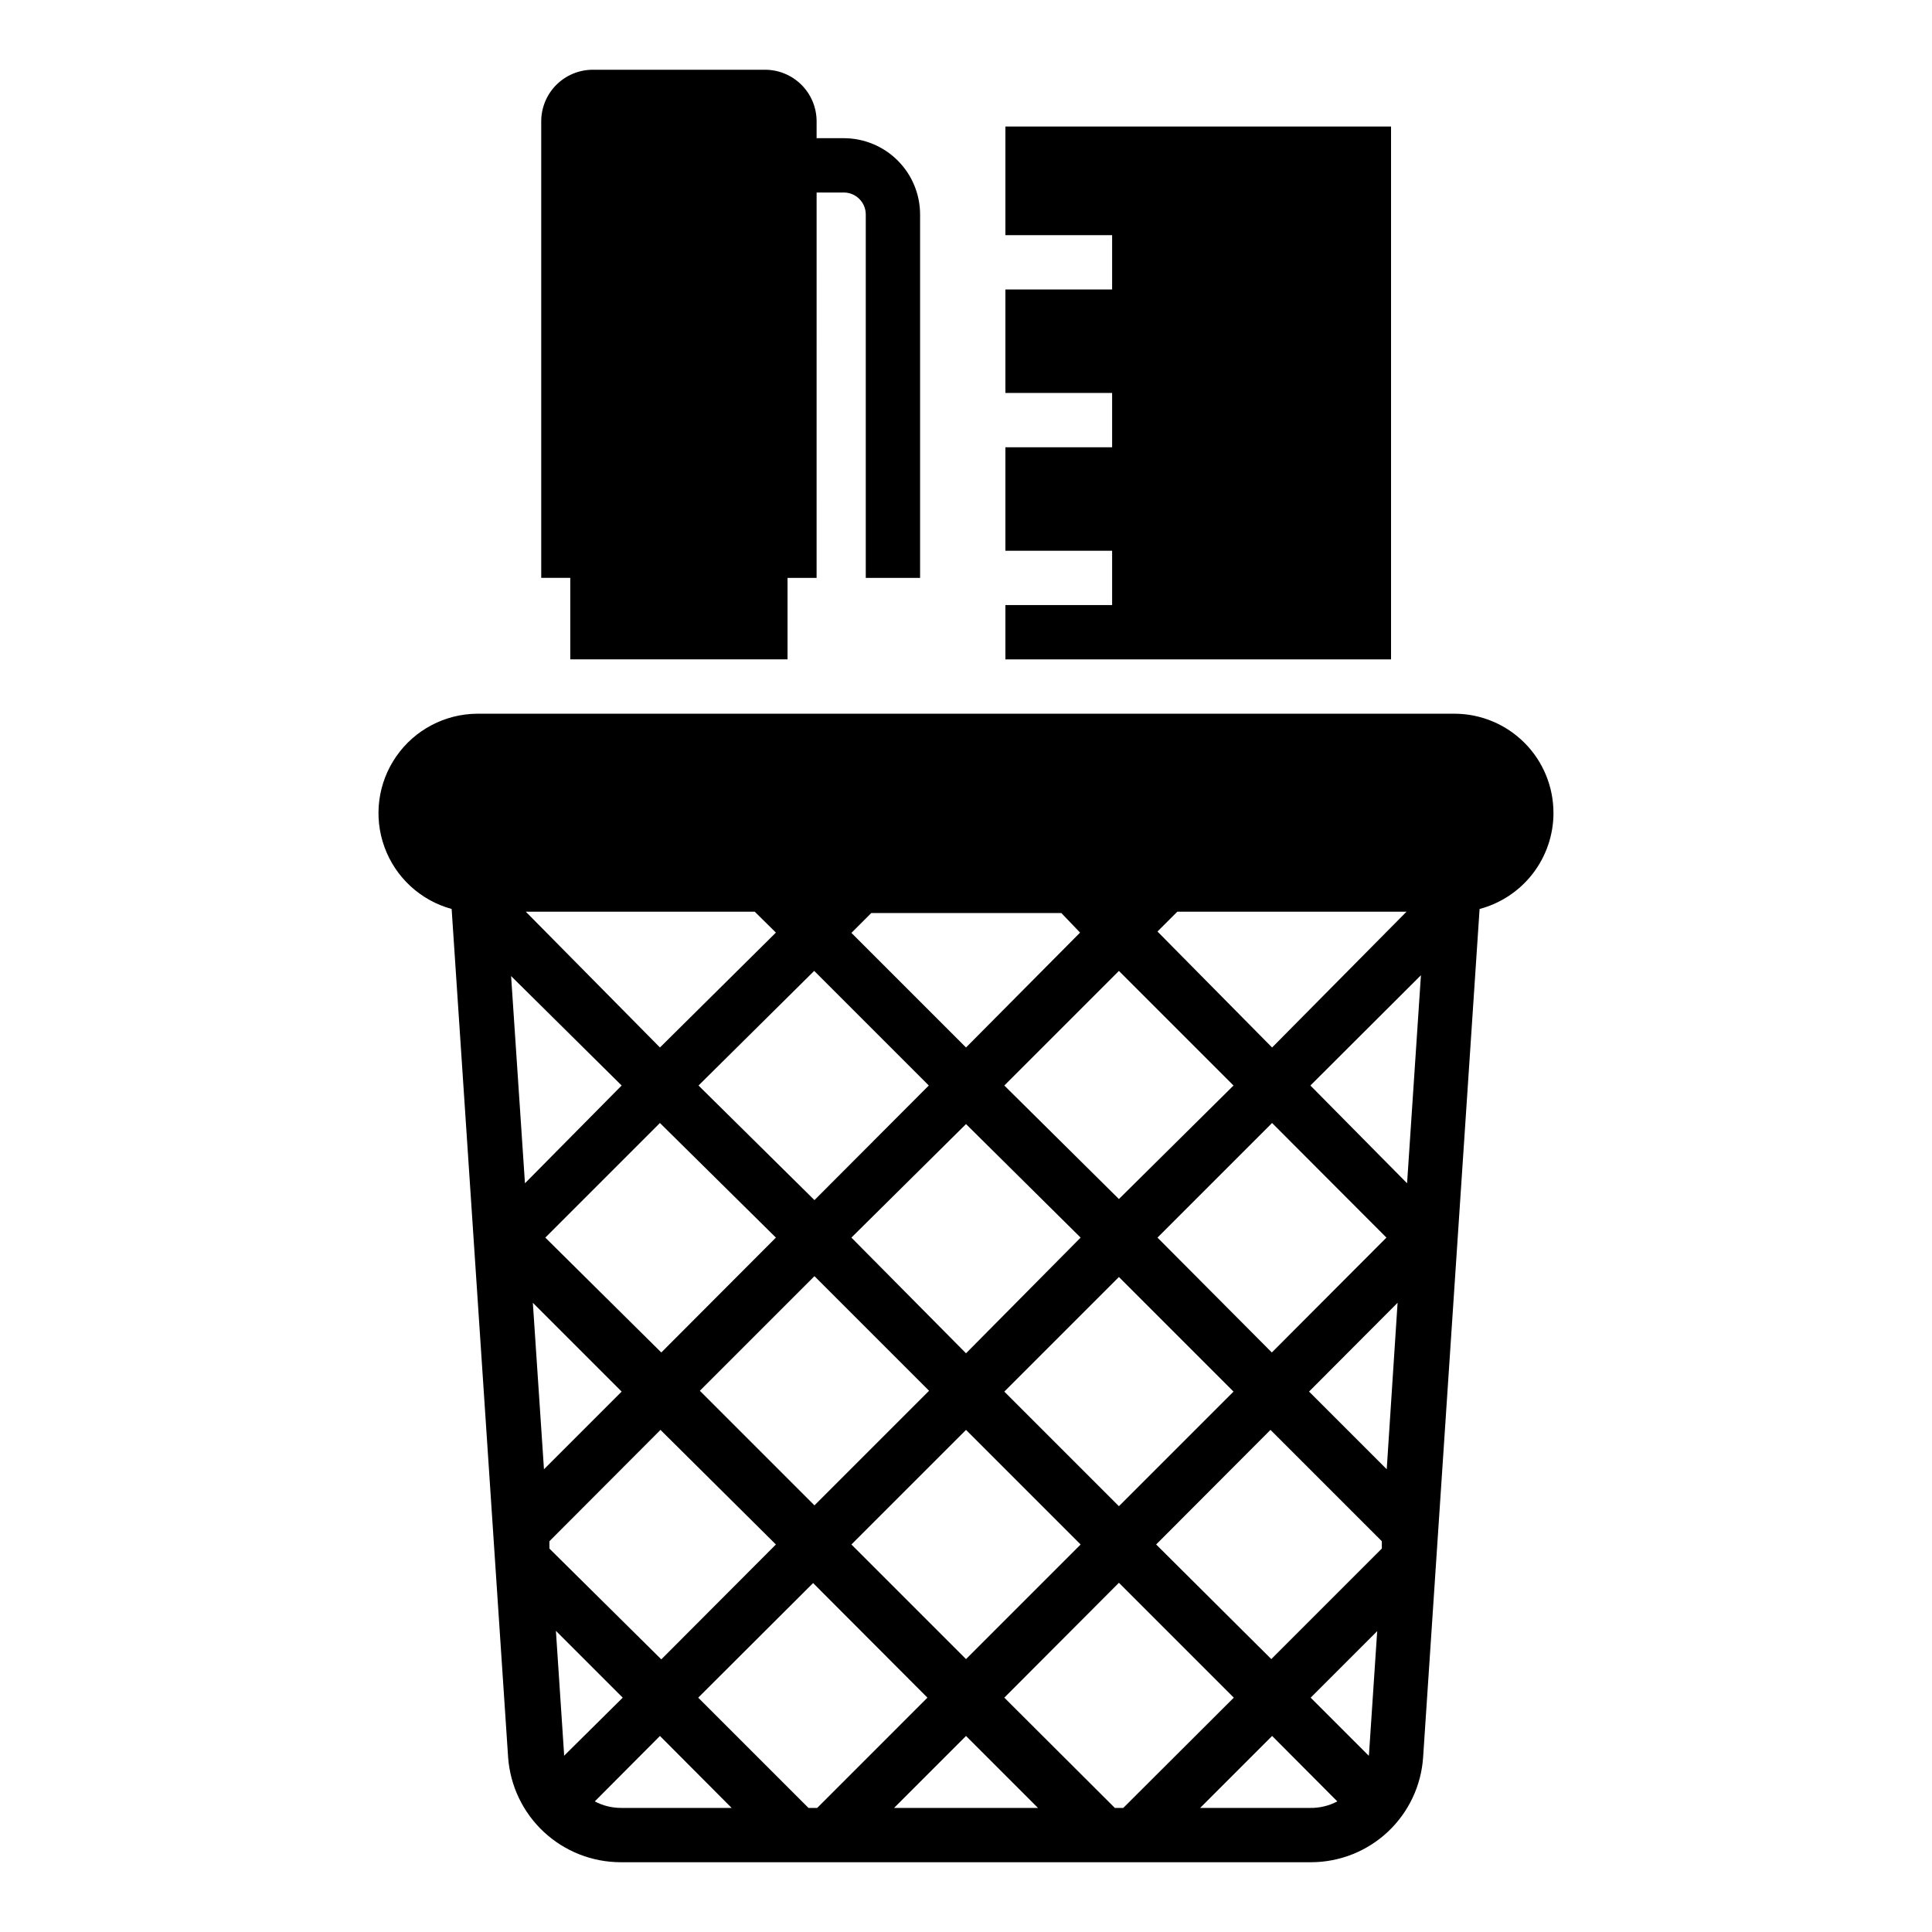
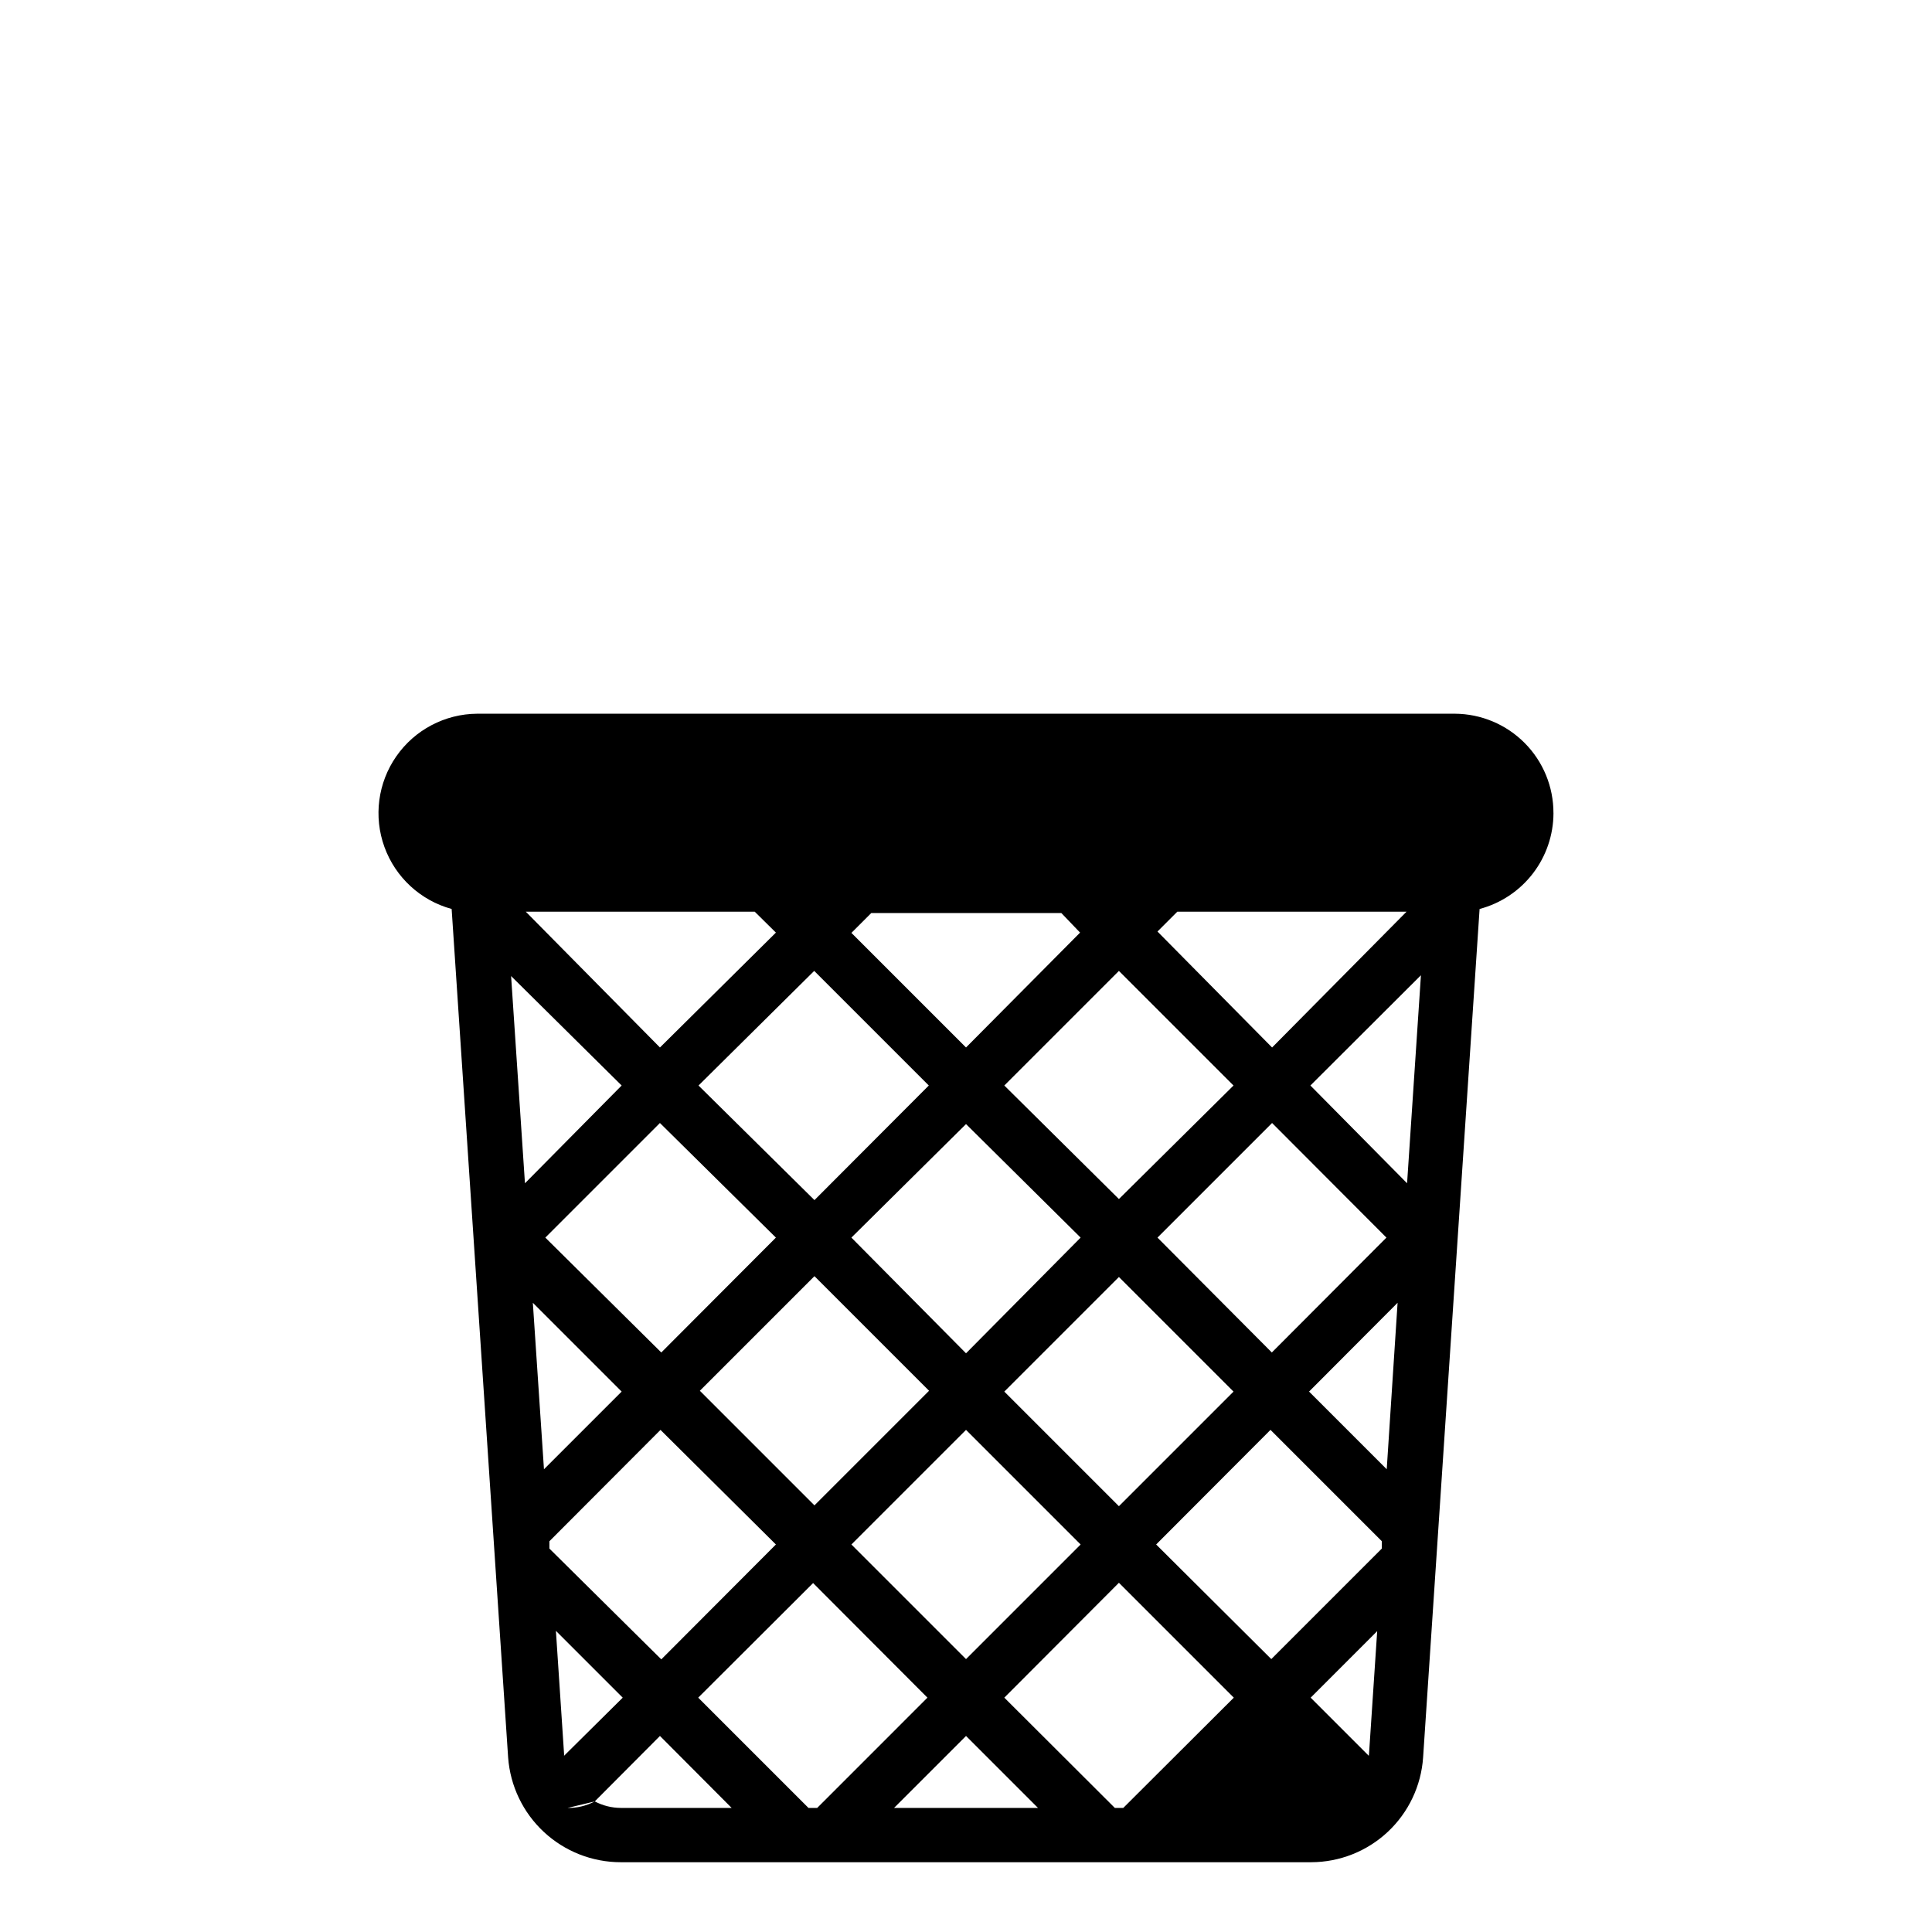
<svg xmlns="http://www.w3.org/2000/svg" fill="#000000" width="800px" height="800px" version="1.1" viewBox="144 144 512 512">
  <g>
-     <path d="m295.13 318.74h57.578v-21.594h7.699l0.004-102.13h7.199-0.004c3.223 0 5.832 2.609 5.832 5.832v96.297h14.395v-96.297c0-5.367-2.133-10.508-5.926-14.301-3.793-3.793-8.938-5.926-14.301-5.926h-7.199l0.004-4.391c0.02-3.688-1.453-7.231-4.082-9.82-2.629-2.586-6.191-4.004-9.883-3.926h-45.414c-3.625 0.02-7.098 1.477-9.648 4.055s-3.973 6.066-3.953 9.691v120.91h7.699z" />
-     <path d="m512.64 177.53h-102.2v28.789h28.285v14.395h-28.285v27.422h28.285v14.395h-28.285v27.422h28.285v14.395h-28.285v14.395h102.2z" />
-     <path d="m555.68 359.48c0.02-6.953-2.719-13.633-7.617-18.57-4.898-4.938-11.555-7.731-18.508-7.769h-259.1c-8.559 0.062-16.551 4.273-21.434 11.297-4.887 7.023-6.059 15.98-3.141 24.023 2.914 8.043 9.555 14.168 17.809 16.426l14.969 224.84c0.547 7.551 3.93 14.609 9.473 19.766 5.539 5.152 12.828 8.02 20.395 8.016h182.96c7.539-0.02 14.793-2.894 20.297-8.051 5.5-5.156 8.844-12.207 9.355-19.73l14.969-224.84c5.606-1.488 10.562-4.785 14.102-9.379 3.539-4.594 5.465-10.227 5.477-16.027zm-48.941 249.82-15.402-15.402 17.633-17.633-2.16 32.461s-0.07 0.434-0.07 0.578zm-67.293 13.82-29.293-29.223 30.371-30.445 30.445 30.445-29.293 29.223zm-81.188 0-29.223-29.223 30.445-30.371 30.301 30.371-29.219 29.223zm-64.777-13.82v-0.504l-2.16-32.605 17.707 17.707zm136.75-218.15-30.227 30.445-30.371-30.371 5.254-5.254h50.383zm-80.609 0-30.73 30.445-35.555-35.988h60.672zm10.148 10.148 30.371 30.371-30.301 30.371-30.73-30.367zm40.234 40.594 30.371 30.086-30.371 30.66-30.375-30.66zm-50.383 30.086-30.371 30.445-30.734-30.445 30.371-30.371zm10.219 10.219 30.371 30.371-30.371 30.371-30.371-30.371zm40.164 40.738 30.371 30.371-30.371 30.371-30.375-30.371zm10.148-10.148 30.371-30.371 30.371 30.371-30.371 30.371zm40.59-40.809 30.371-30.371 30.305 30.371-30.371 30.445zm-10.219-10.219-30.371-30.086 30.371-30.371 30.371 30.371zm10.219-70.895 5.254-5.254h60.746l-35.625 35.988zm-142 40.809-25.625 25.91-3.672-54.914zm0 81.113-20.586 20.586-2.949-44.121zm-19.145 41.602v-1.941l29.438-29.508 30.586 30.367-30.371 30.445zm110.41 49.66 19.07 19.07h-38.145zm50.383-50.742 30.301-30.371 29.508 29.508v1.941l-29.293 29.293zm40.52-40.52 23.465-23.535-2.879 44.121zm25.98-55.203-25.621-25.91 29.293-29.223zm-215.27 163.81 17.273-17.344 19 19.07h-29.367c-2.406-0.008-4.777-0.602-6.906-1.727zm160.43 1.727 19.074-19.074 17.273 17.344v0.004c-2.219 1.172-4.691 1.766-7.199 1.727z" />
+     <path d="m555.68 359.48c0.02-6.953-2.719-13.633-7.617-18.57-4.898-4.938-11.555-7.731-18.508-7.769h-259.1c-8.559 0.062-16.551 4.273-21.434 11.297-4.887 7.023-6.059 15.98-3.141 24.023 2.914 8.043 9.555 14.168 17.809 16.426l14.969 224.84c0.547 7.551 3.93 14.609 9.473 19.766 5.539 5.152 12.828 8.02 20.395 8.016h182.96c7.539-0.02 14.793-2.894 20.297-8.051 5.5-5.156 8.844-12.207 9.355-19.73l14.969-224.84c5.606-1.488 10.562-4.785 14.102-9.379 3.539-4.594 5.465-10.227 5.477-16.027zm-48.941 249.82-15.402-15.402 17.633-17.633-2.16 32.461s-0.07 0.434-0.07 0.578zm-67.293 13.82-29.293-29.223 30.371-30.445 30.445 30.445-29.293 29.223zm-81.188 0-29.223-29.223 30.445-30.371 30.301 30.371-29.219 29.223zm-64.777-13.82v-0.504l-2.16-32.605 17.707 17.707zm136.75-218.15-30.227 30.445-30.371-30.371 5.254-5.254h50.383zm-80.609 0-30.73 30.445-35.555-35.988h60.672zm10.148 10.148 30.371 30.371-30.301 30.371-30.73-30.367zm40.234 40.594 30.371 30.086-30.371 30.66-30.375-30.66zm-50.383 30.086-30.371 30.445-30.734-30.445 30.371-30.371zm10.219 10.219 30.371 30.371-30.371 30.371-30.371-30.371zm40.164 40.738 30.371 30.371-30.371 30.371-30.375-30.371zm10.148-10.148 30.371-30.371 30.371 30.371-30.371 30.371zm40.59-40.809 30.371-30.371 30.305 30.371-30.371 30.445zm-10.219-10.219-30.371-30.086 30.371-30.371 30.371 30.371zm10.219-70.895 5.254-5.254h60.746l-35.625 35.988zm-142 40.809-25.625 25.91-3.672-54.914zm0 81.113-20.586 20.586-2.949-44.121zm-19.145 41.602v-1.941l29.438-29.508 30.586 30.367-30.371 30.445zm110.41 49.66 19.07 19.07h-38.145zm50.383-50.742 30.301-30.371 29.508 29.508v1.941l-29.293 29.293zm40.52-40.52 23.465-23.535-2.879 44.121zm25.98-55.203-25.621-25.91 29.293-29.223zm-215.27 163.81 17.273-17.344 19 19.07h-29.367c-2.406-0.008-4.777-0.602-6.906-1.727zv0.004c-2.219 1.172-4.691 1.766-7.199 1.727z" />
  </g>
</svg>